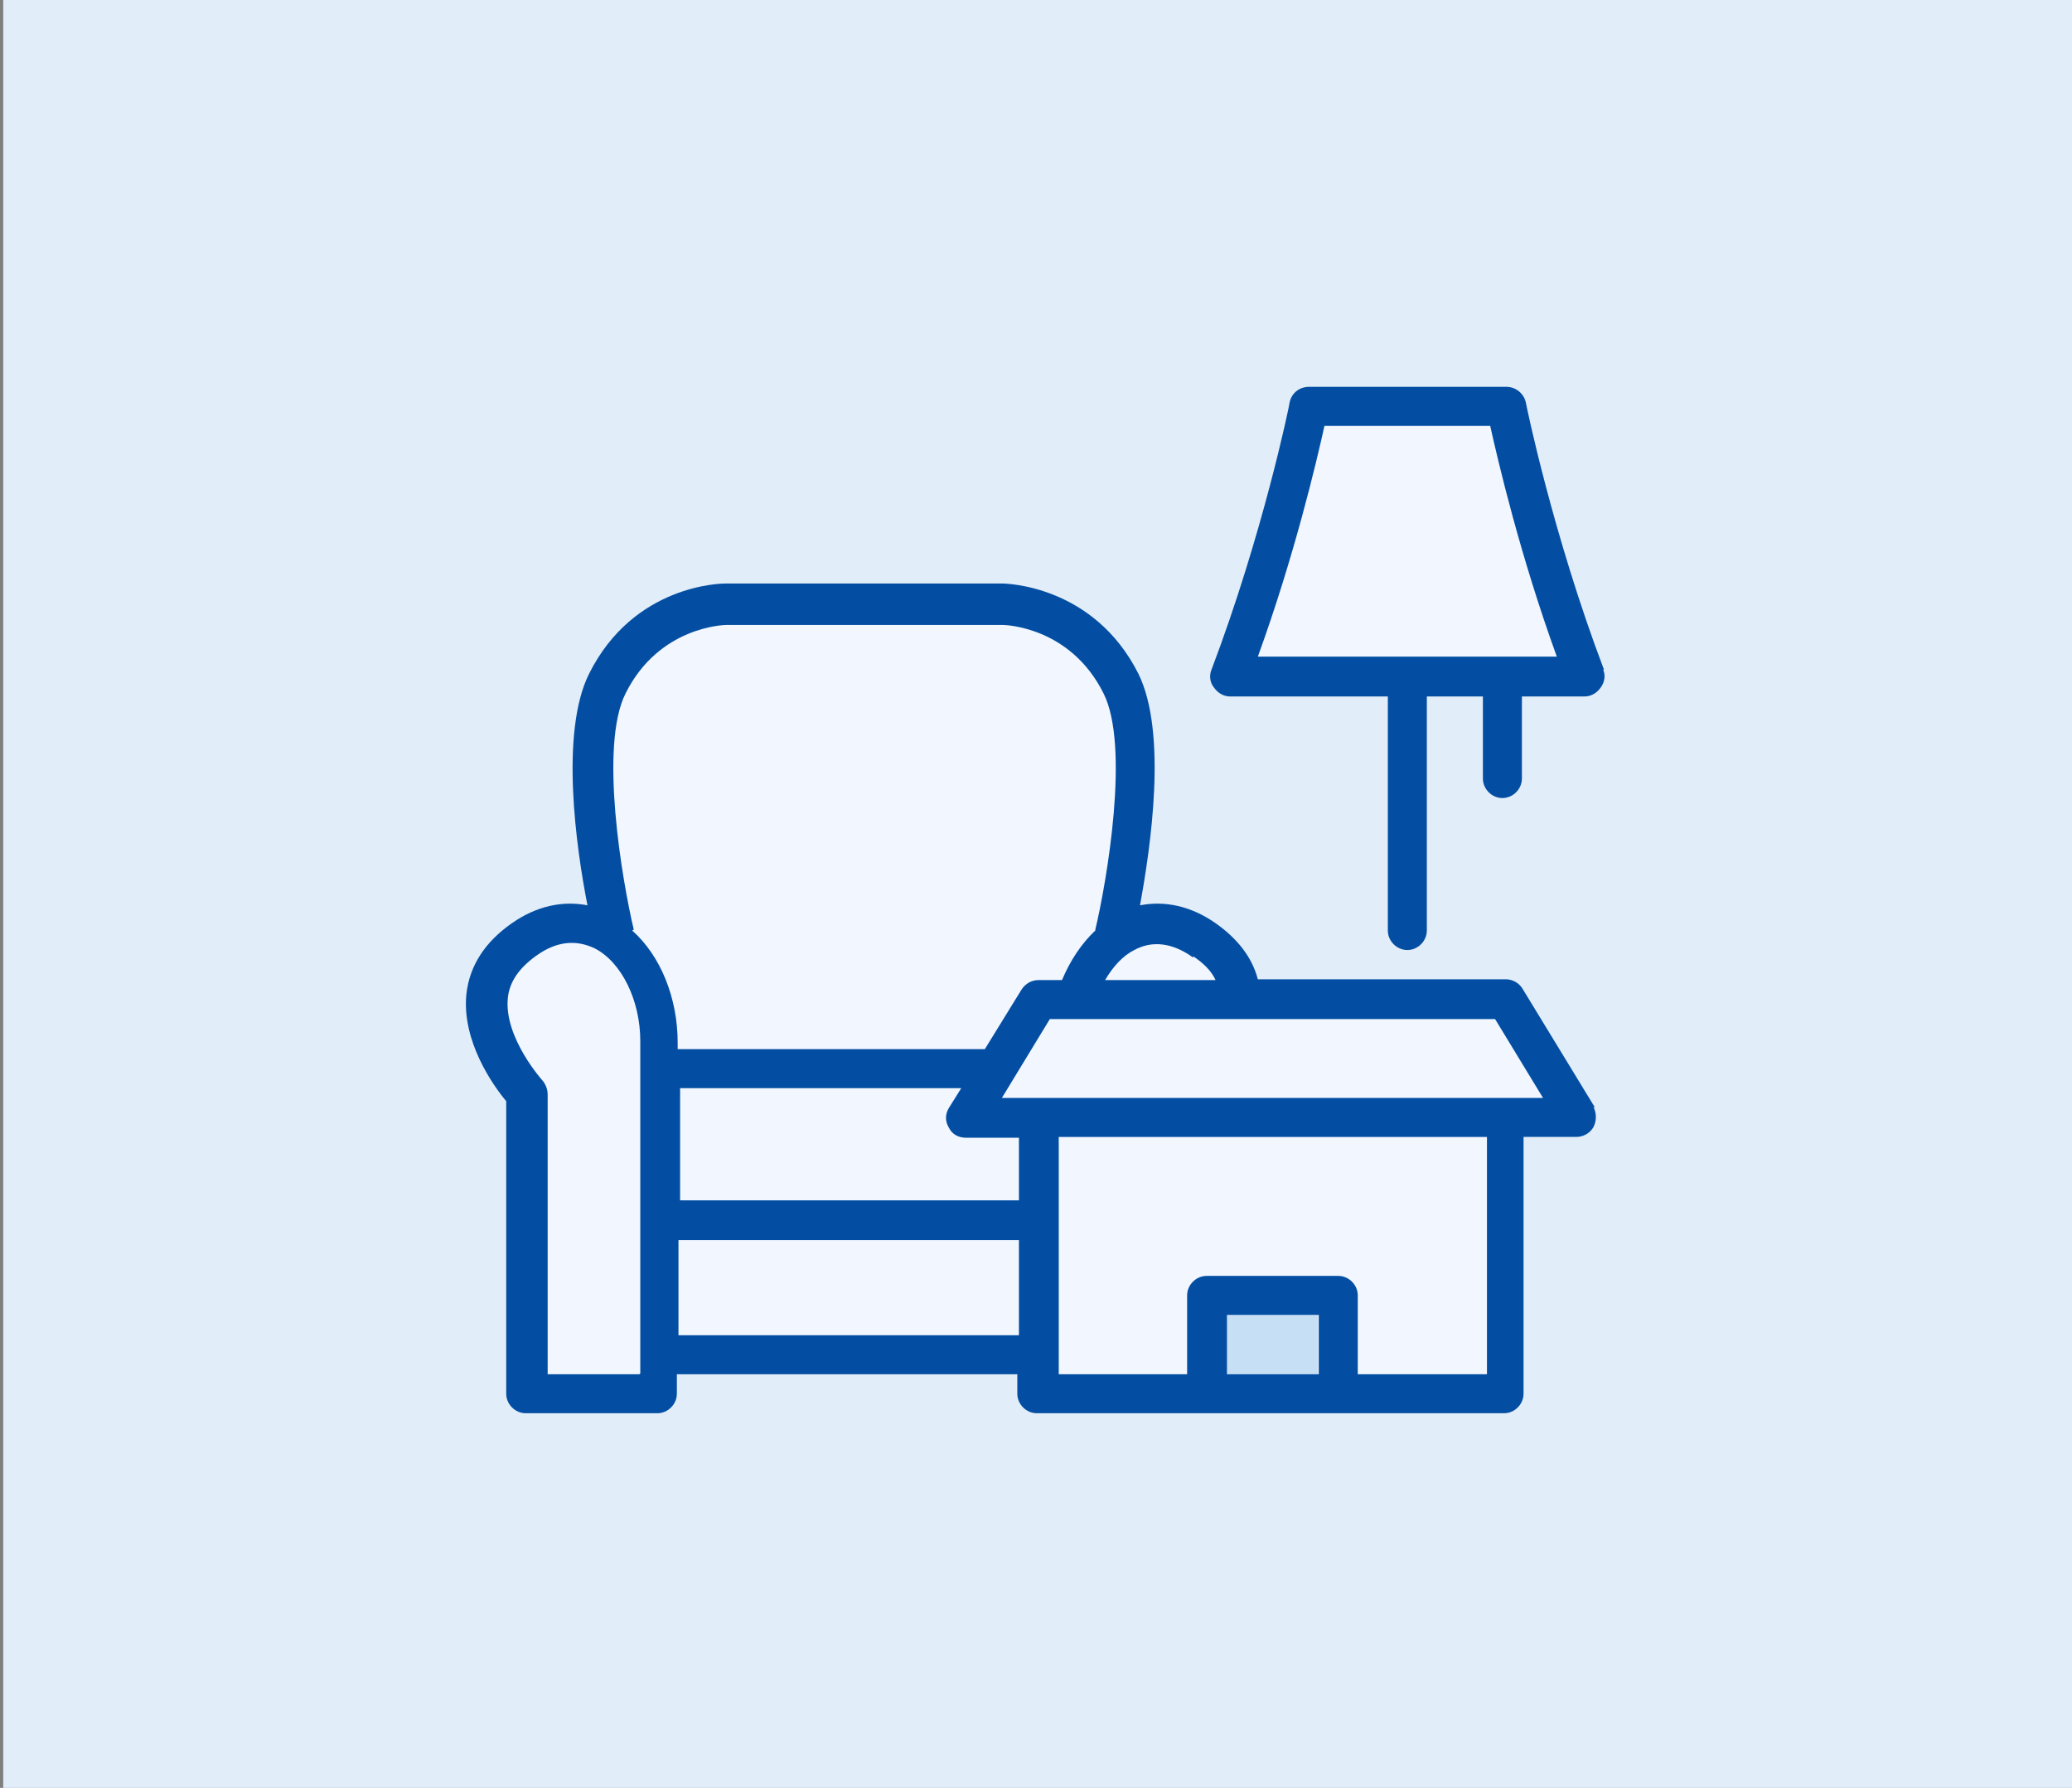
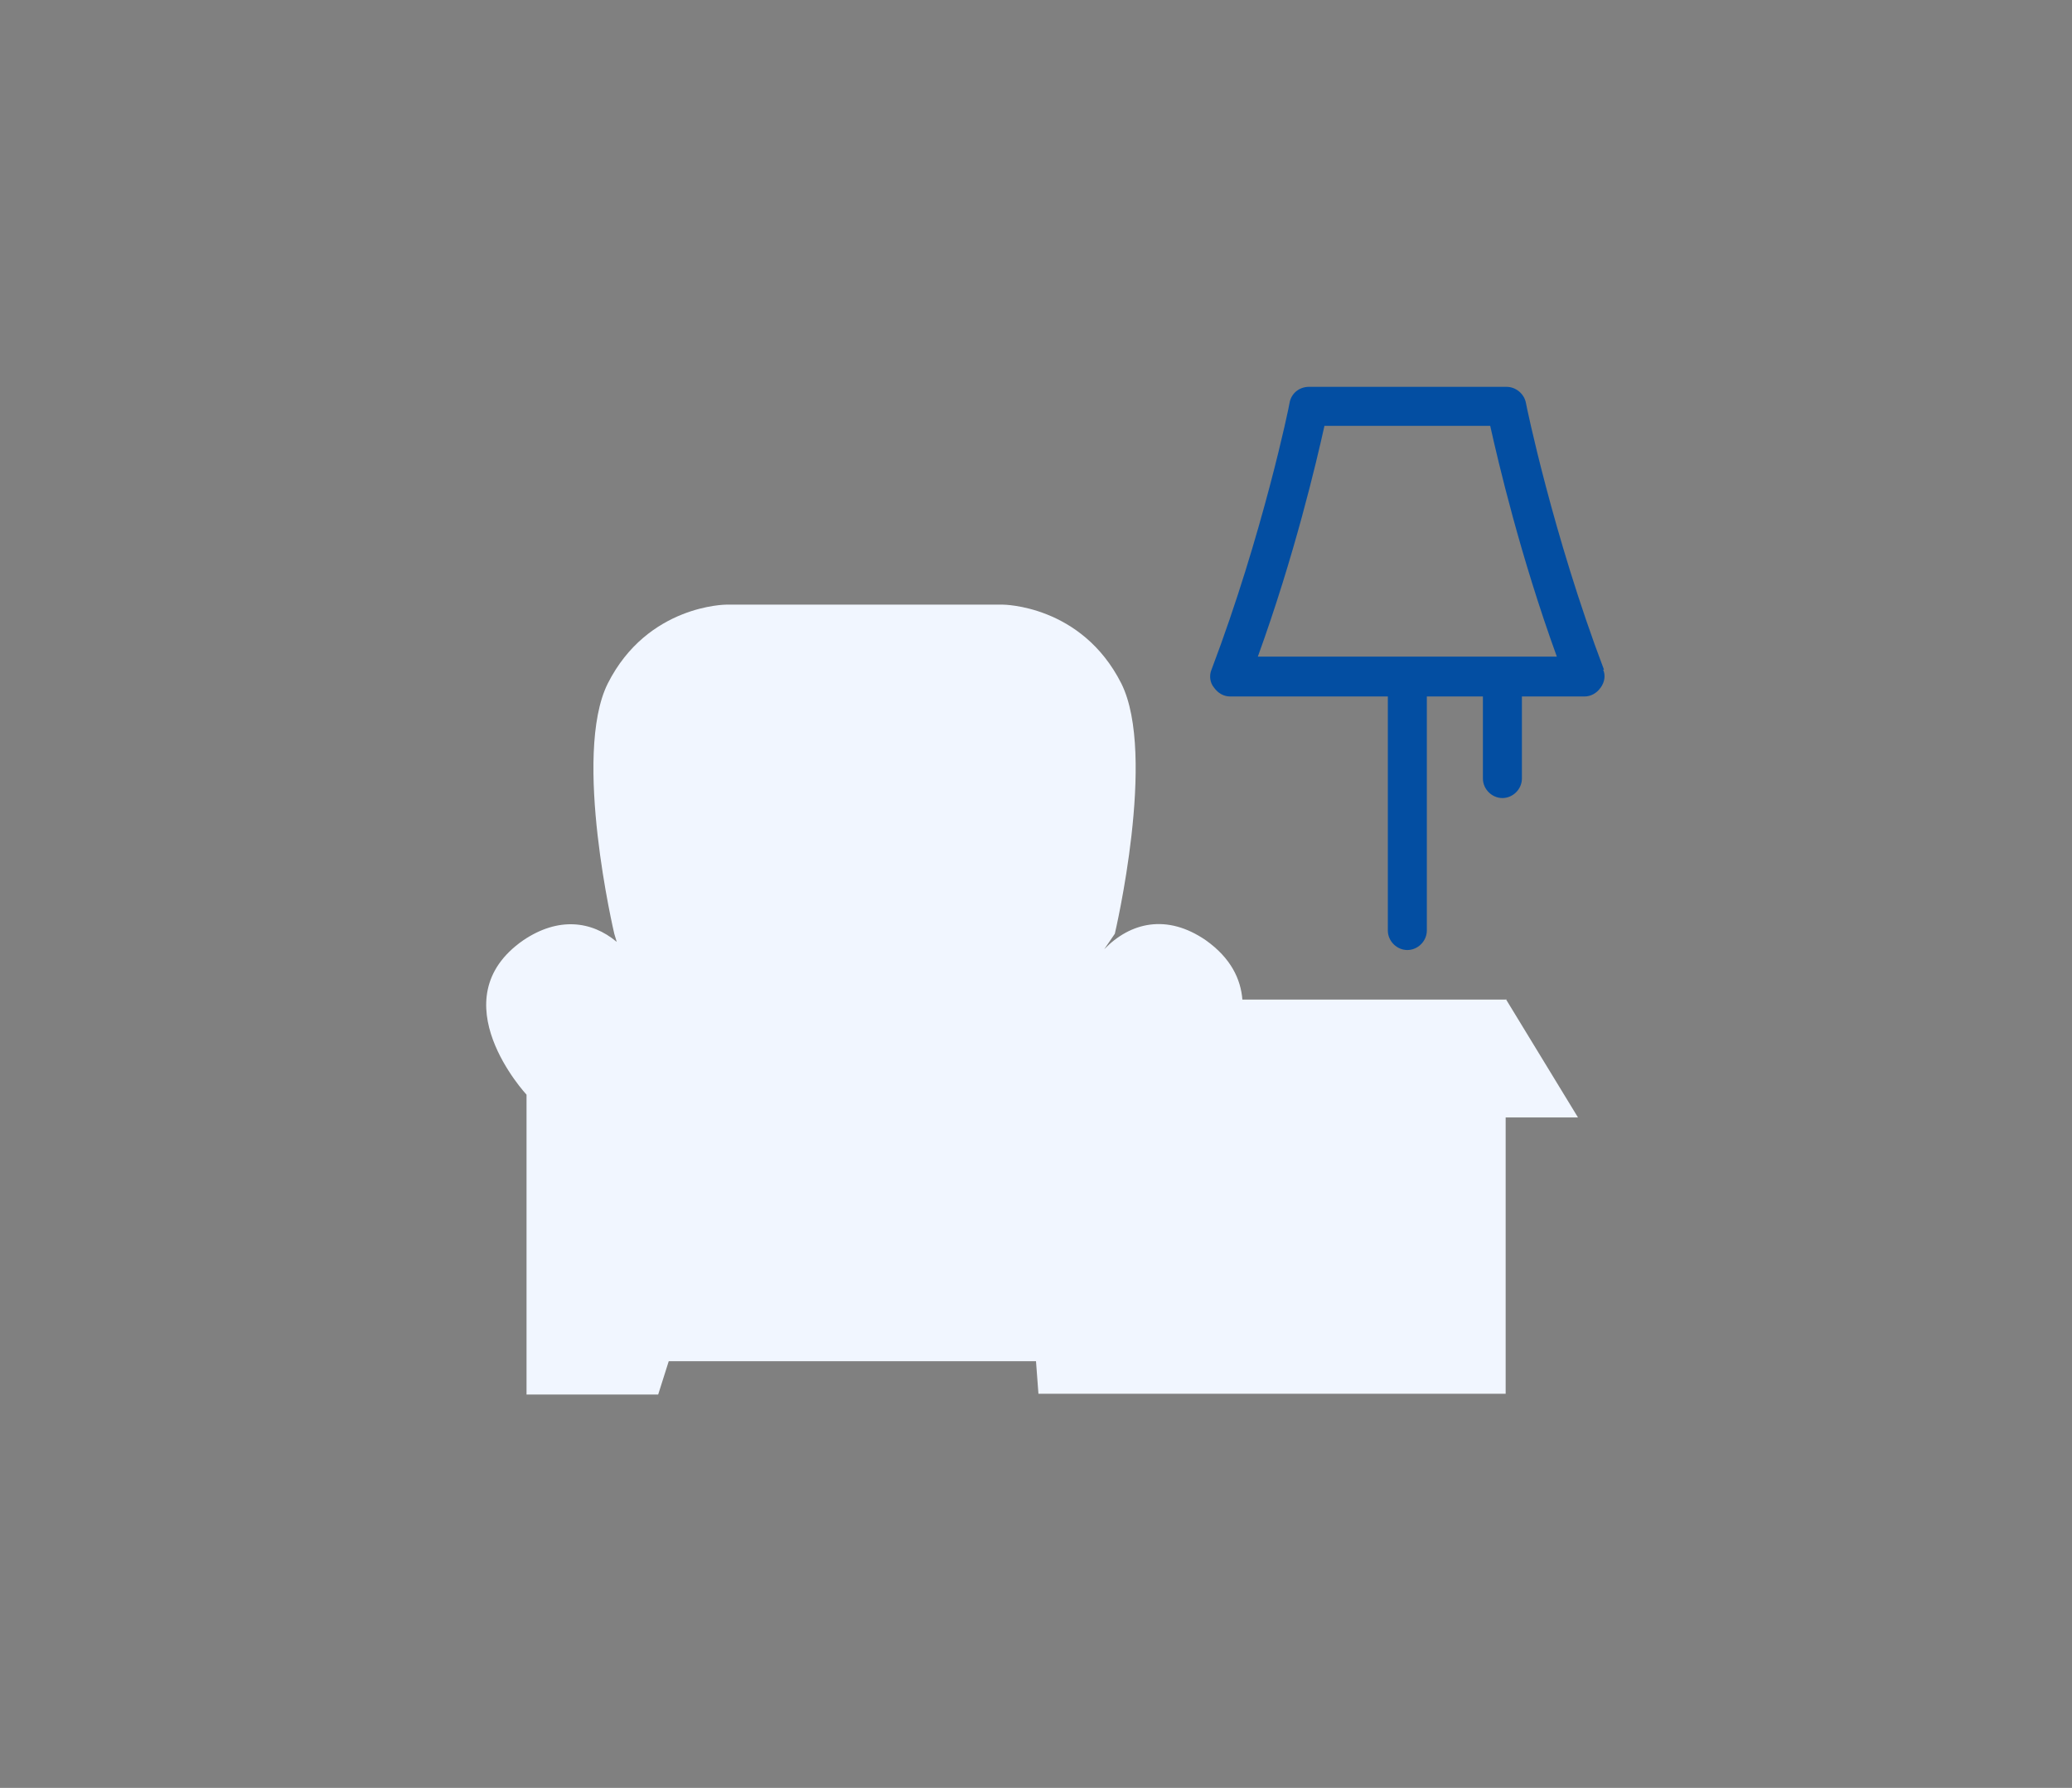
<svg xmlns="http://www.w3.org/2000/svg" id="Layer_1" version="1.1" viewBox="0 0 255 220">
  <rect x="0" y="0" width="255" height="220" fill="#808080" stroke="none" />
  <defs>
    <style>
      .st0 {
        fill: #f1f6ff;
      }

      .st1 {
        fill: #e1edf9;
      }

      .st2 {
        fill: #034ea2;
      }

      .st3 {
        fill: #c7dff4;
      }
    </style>
  </defs>
-   <rect class="st1" x=".4" width="255" height="220" />
-   <path class="st0" d="M163,52.5c-1,4.5-3.7,16-8.2,28.4h36.8c-4.5-12.4-7.2-23.9-8.2-28.4h-20.4Z" />
  <path class="st0" d="M185.4,123h-32.5c-.2-2.5-1.4-5.1-4.5-7.3-4.8-3.3-9.3-2.2-12.5,1.1l1.3-1.9s5.2-22,.8-30.8c-4.9-9.7-14.6-9.7-14.6-9.7h-34s-9.7,0-14.6,9.7c-4.4,8.8.8,30.8.8,30.8l.3,1c-3.1-2.6-7.2-3.1-11.5-.2-10.5,7.3.4,19,.4,19v36.9h16.2l1.3-4.1h45.2l.3,4h57.5v-34h8.9l-8.9-14.6Z" />
-   <rect class="st3" x="150.9" y="161.8" width="11.3" height="7.3" />
  <path class="st2" d="M197.4,82.4c-6.3-16.6-9.6-32.7-9.6-32.8-.2-1.1-1.2-2-2.4-2h-24.3c-1.2,0-2.2.8-2.4,2,0,.2-3.3,16.2-9.6,32.8-.3.7-.2,1.6.3,2.2.5.7,1.2,1.1,2,1.1h19.4v28.8c0,1.3,1.1,2.4,2.4,2.4s2.4-1.1,2.4-2.4v-28.8h6.9v10.1c0,1.3,1.1,2.4,2.4,2.4s2.4-1.1,2.4-2.4v-10.1h7.7c.8,0,1.5-.4,2-1.1.5-.7.6-1.5.3-2.2ZM154.8,80.8c4.5-12.4,7.2-23.9,8.2-28.4h20.4c1,4.5,3.7,16,8.2,28.4h-36.8Z" />
-   <path class="st2" d="M196.3,136.3l-8.9-14.6c-.4-.7-1.2-1.2-2.1-1.2h-30.5c-.7-2.7-2.5-5-5.2-6.9-3-2.1-6.2-2.8-9.3-2.2,1.3-7.1,3.4-21.2-.2-28.5-5.5-10.9-16.3-11.1-16.8-11.1h-34c-.5,0-11.3.1-16.8,11.1-3.6,7.2-1.6,21.4-.2,28.5-3.1-.6-6.3.1-9.3,2.2h0c-3.3,2.3-5.2,5.2-5.6,8.7-.6,5.8,3.3,11.3,4.9,13.2v36c0,1.3,1.1,2.4,2.4,2.4h16.2c1.3,0,2.4-1.1,2.4-2.4v-2.4h41.9v2.4c0,1.3,1.1,2.4,2.4,2.4h57.5c1.3,0,2.4-1.1,2.4-2.4v-31.6h6.5c.9,0,1.7-.5,2.1-1.2.4-.8.4-1.7,0-2.5ZM146.9,117.7c1.3.9,2.2,1.8,2.7,2.9h-13.6c1-1.7,2.2-3,3.6-3.7,2.2-1.2,4.7-.9,7.2.9ZM78.7,169.1h-11.3v-34.4c0-.6-.2-1.2-.6-1.7,0,0-4.8-5.3-4.3-10.2.2-2,1.4-3.7,3.5-5.2,2.5-1.8,4.9-2,7.2-.9,3.3,1.7,5.6,6.4,5.6,11.4v40.9ZM78,114.4s0,0,0,0c-1.4-5.9-4.3-22.6-1-29.1,4.1-8.2,12.1-8.4,12.4-8.4h34c.3,0,8.3.2,12.4,8.4,3.3,6.5.4,23.2-1,29.1,0,0,0,0,0,.1-1.7,1.6-3.1,3.7-4.1,6.1h-2.9c-.8,0-1.6.4-2.1,1.2l-4.5,7.3h-37.8v-.8c0-5.5-2.1-10.7-5.6-13.8ZM125.4,164.3h-41.9v-11.7h41.9v11.7ZM125.4,147.7h-41.7v-13.8h34.6l-1.5,2.4c-.5.8-.5,1.7,0,2.5.4.8,1.2,1.2,2.1,1.2h6.5v7.7ZM162.3,169.1h-11.3v-7.3h11.3v7.3ZM182.9,169.1h-15.8v-9.7c0-1.3-1.1-2.4-2.4-2.4h-16.2c-1.3,0-2.4,1.1-2.4,2.4v9.7h-15.8v-29.2h52.7v29.2ZM123.3,135.1l5.9-9.7h54.8l5.9,9.7h-66.7Z" />
</svg>